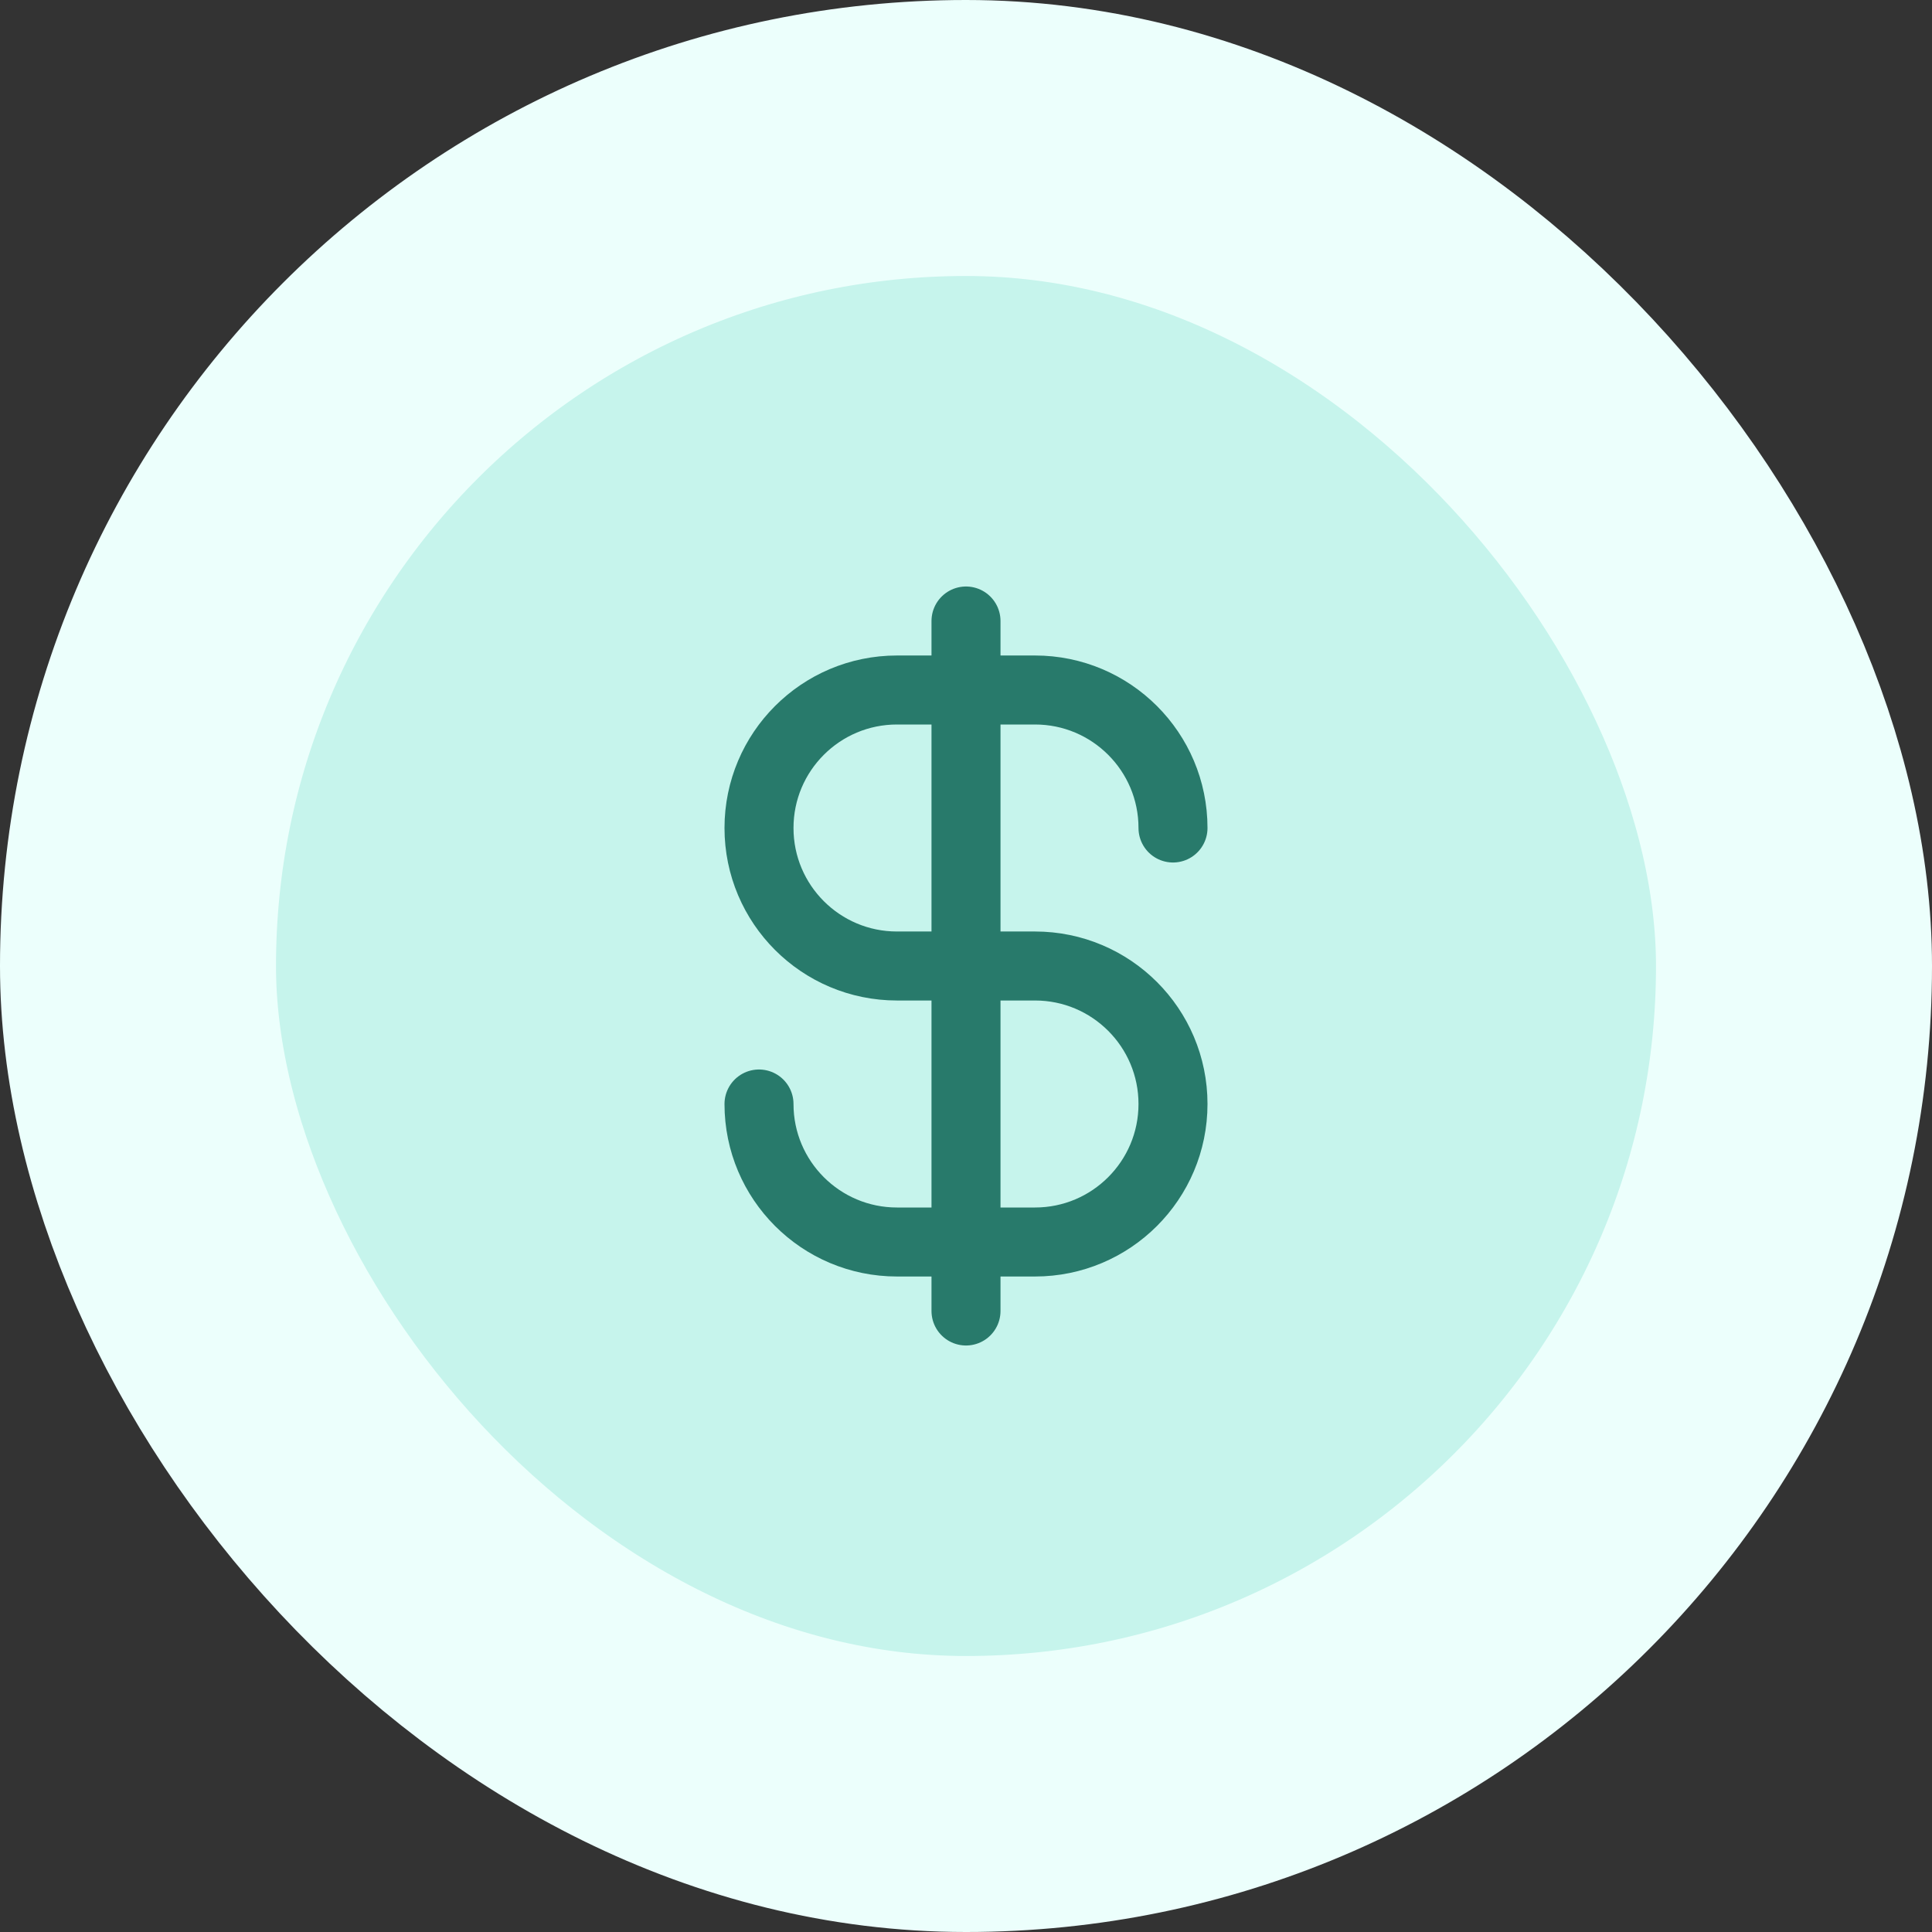
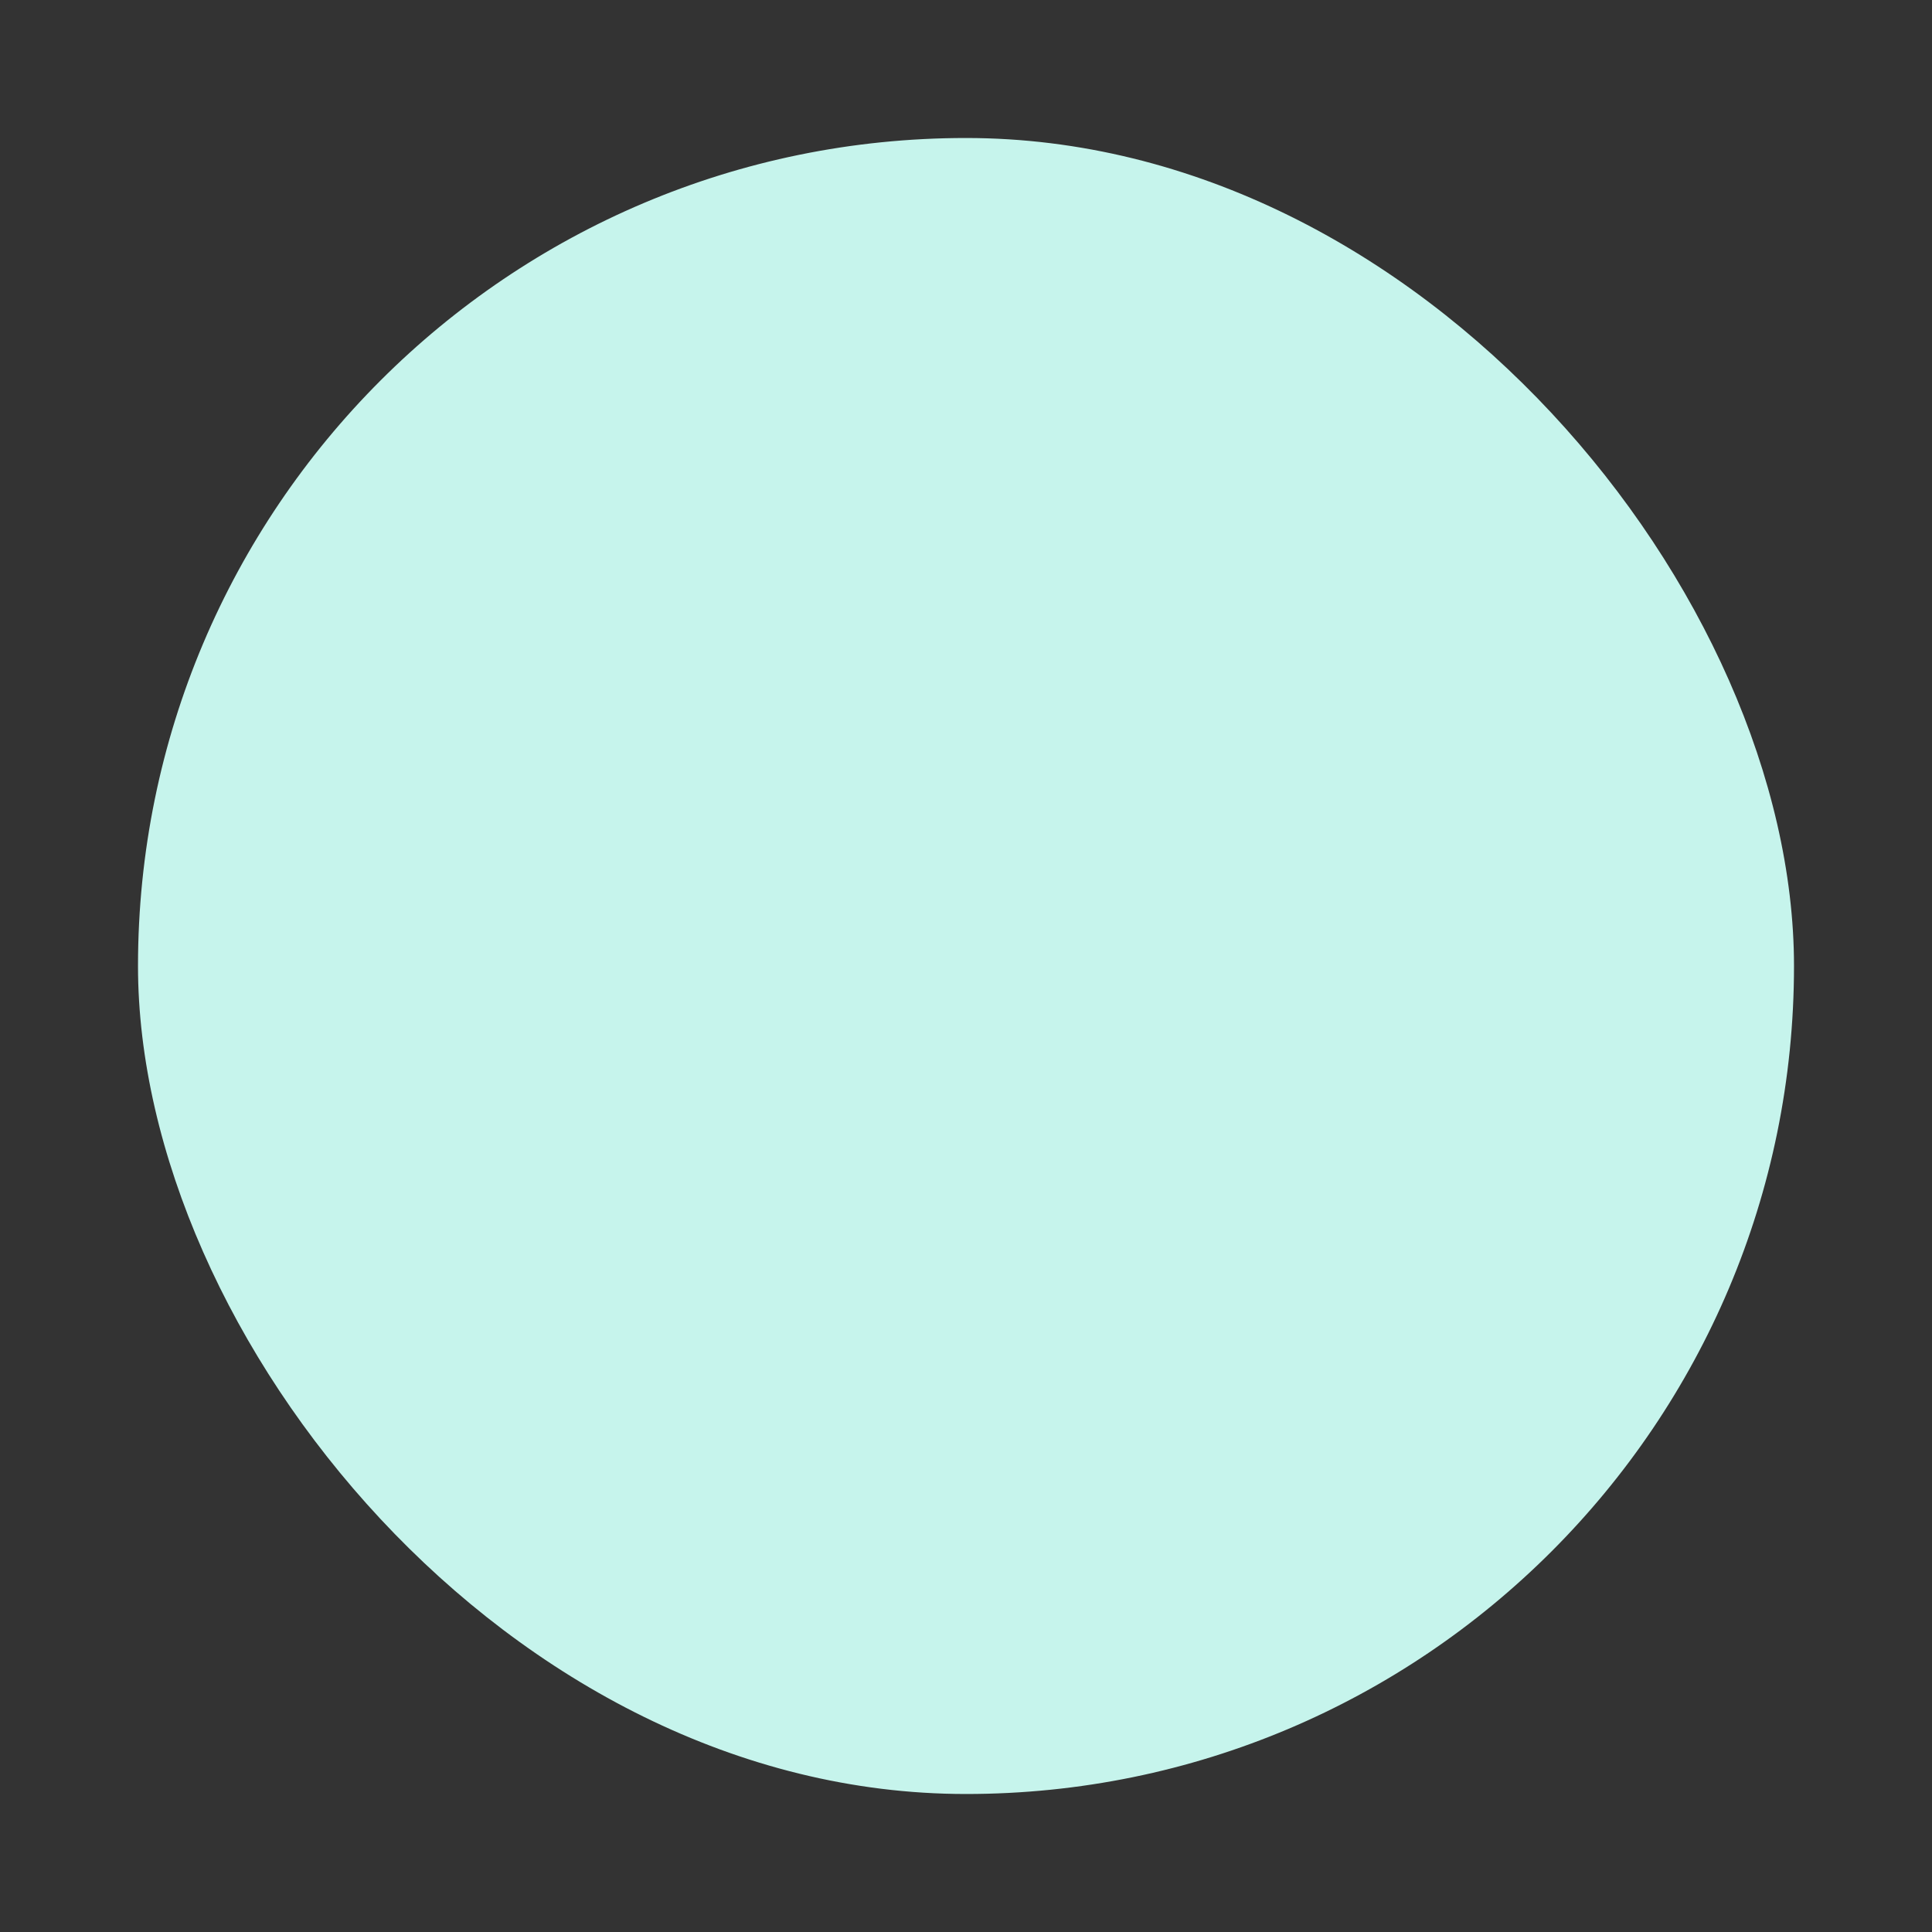
<svg xmlns="http://www.w3.org/2000/svg" width="56" height="56" viewBox="0 0 56 56" fill="none">
  <rect x="0" y="0" width="56" height="56" fill="#333333" stroke="none" />
  <rect x="4" y="4" width="48" height="48" rx="24" fill="#C6F4EC" />
-   <rect x="4" y="4" width="48" height="48" rx="24" stroke="#ECFFFC" stroke-width="8" />
-   <path d="M22 32C22 34.209 23.791 36 26 36H30C32.209 36 34 34.209 34 32C34 29.791 32.209 28 30 28H26C23.791 28 22 26.209 22 24C22 21.791 23.791 20 26 20H30C32.209 20 34 21.791 34 24M28 18V38" stroke="#287A6B" stroke-width="2" stroke-linecap="round" stroke-linejoin="round" />
</svg>